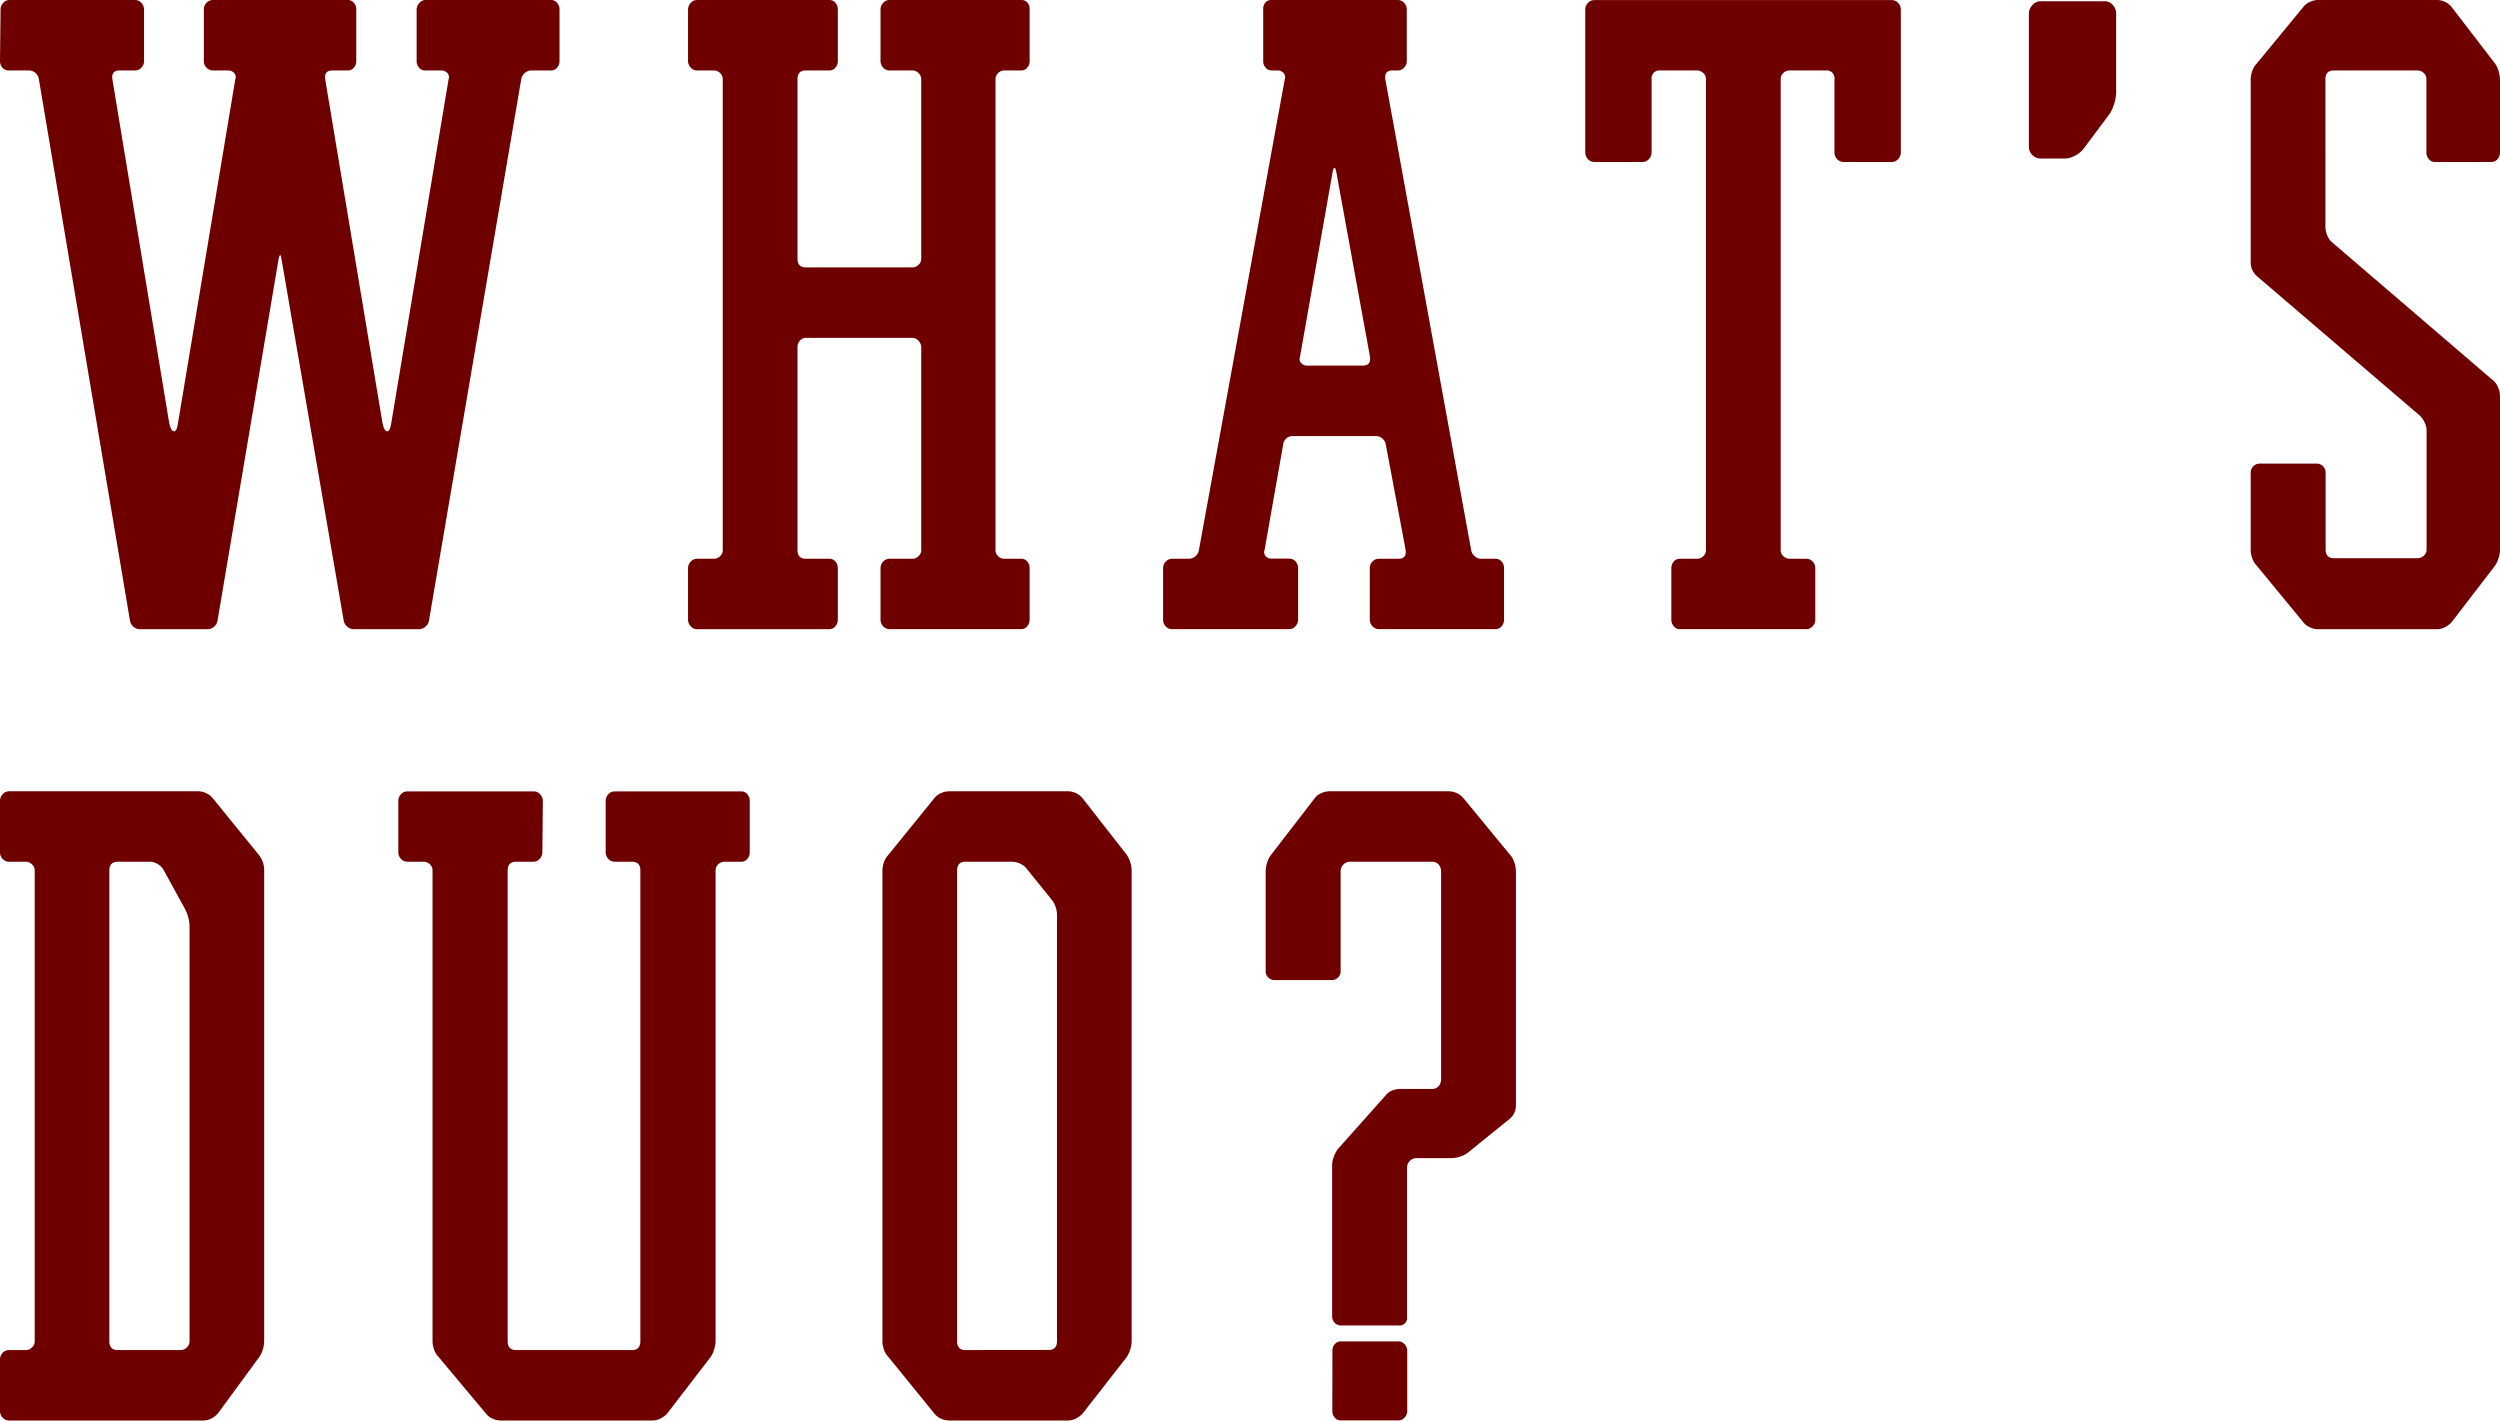
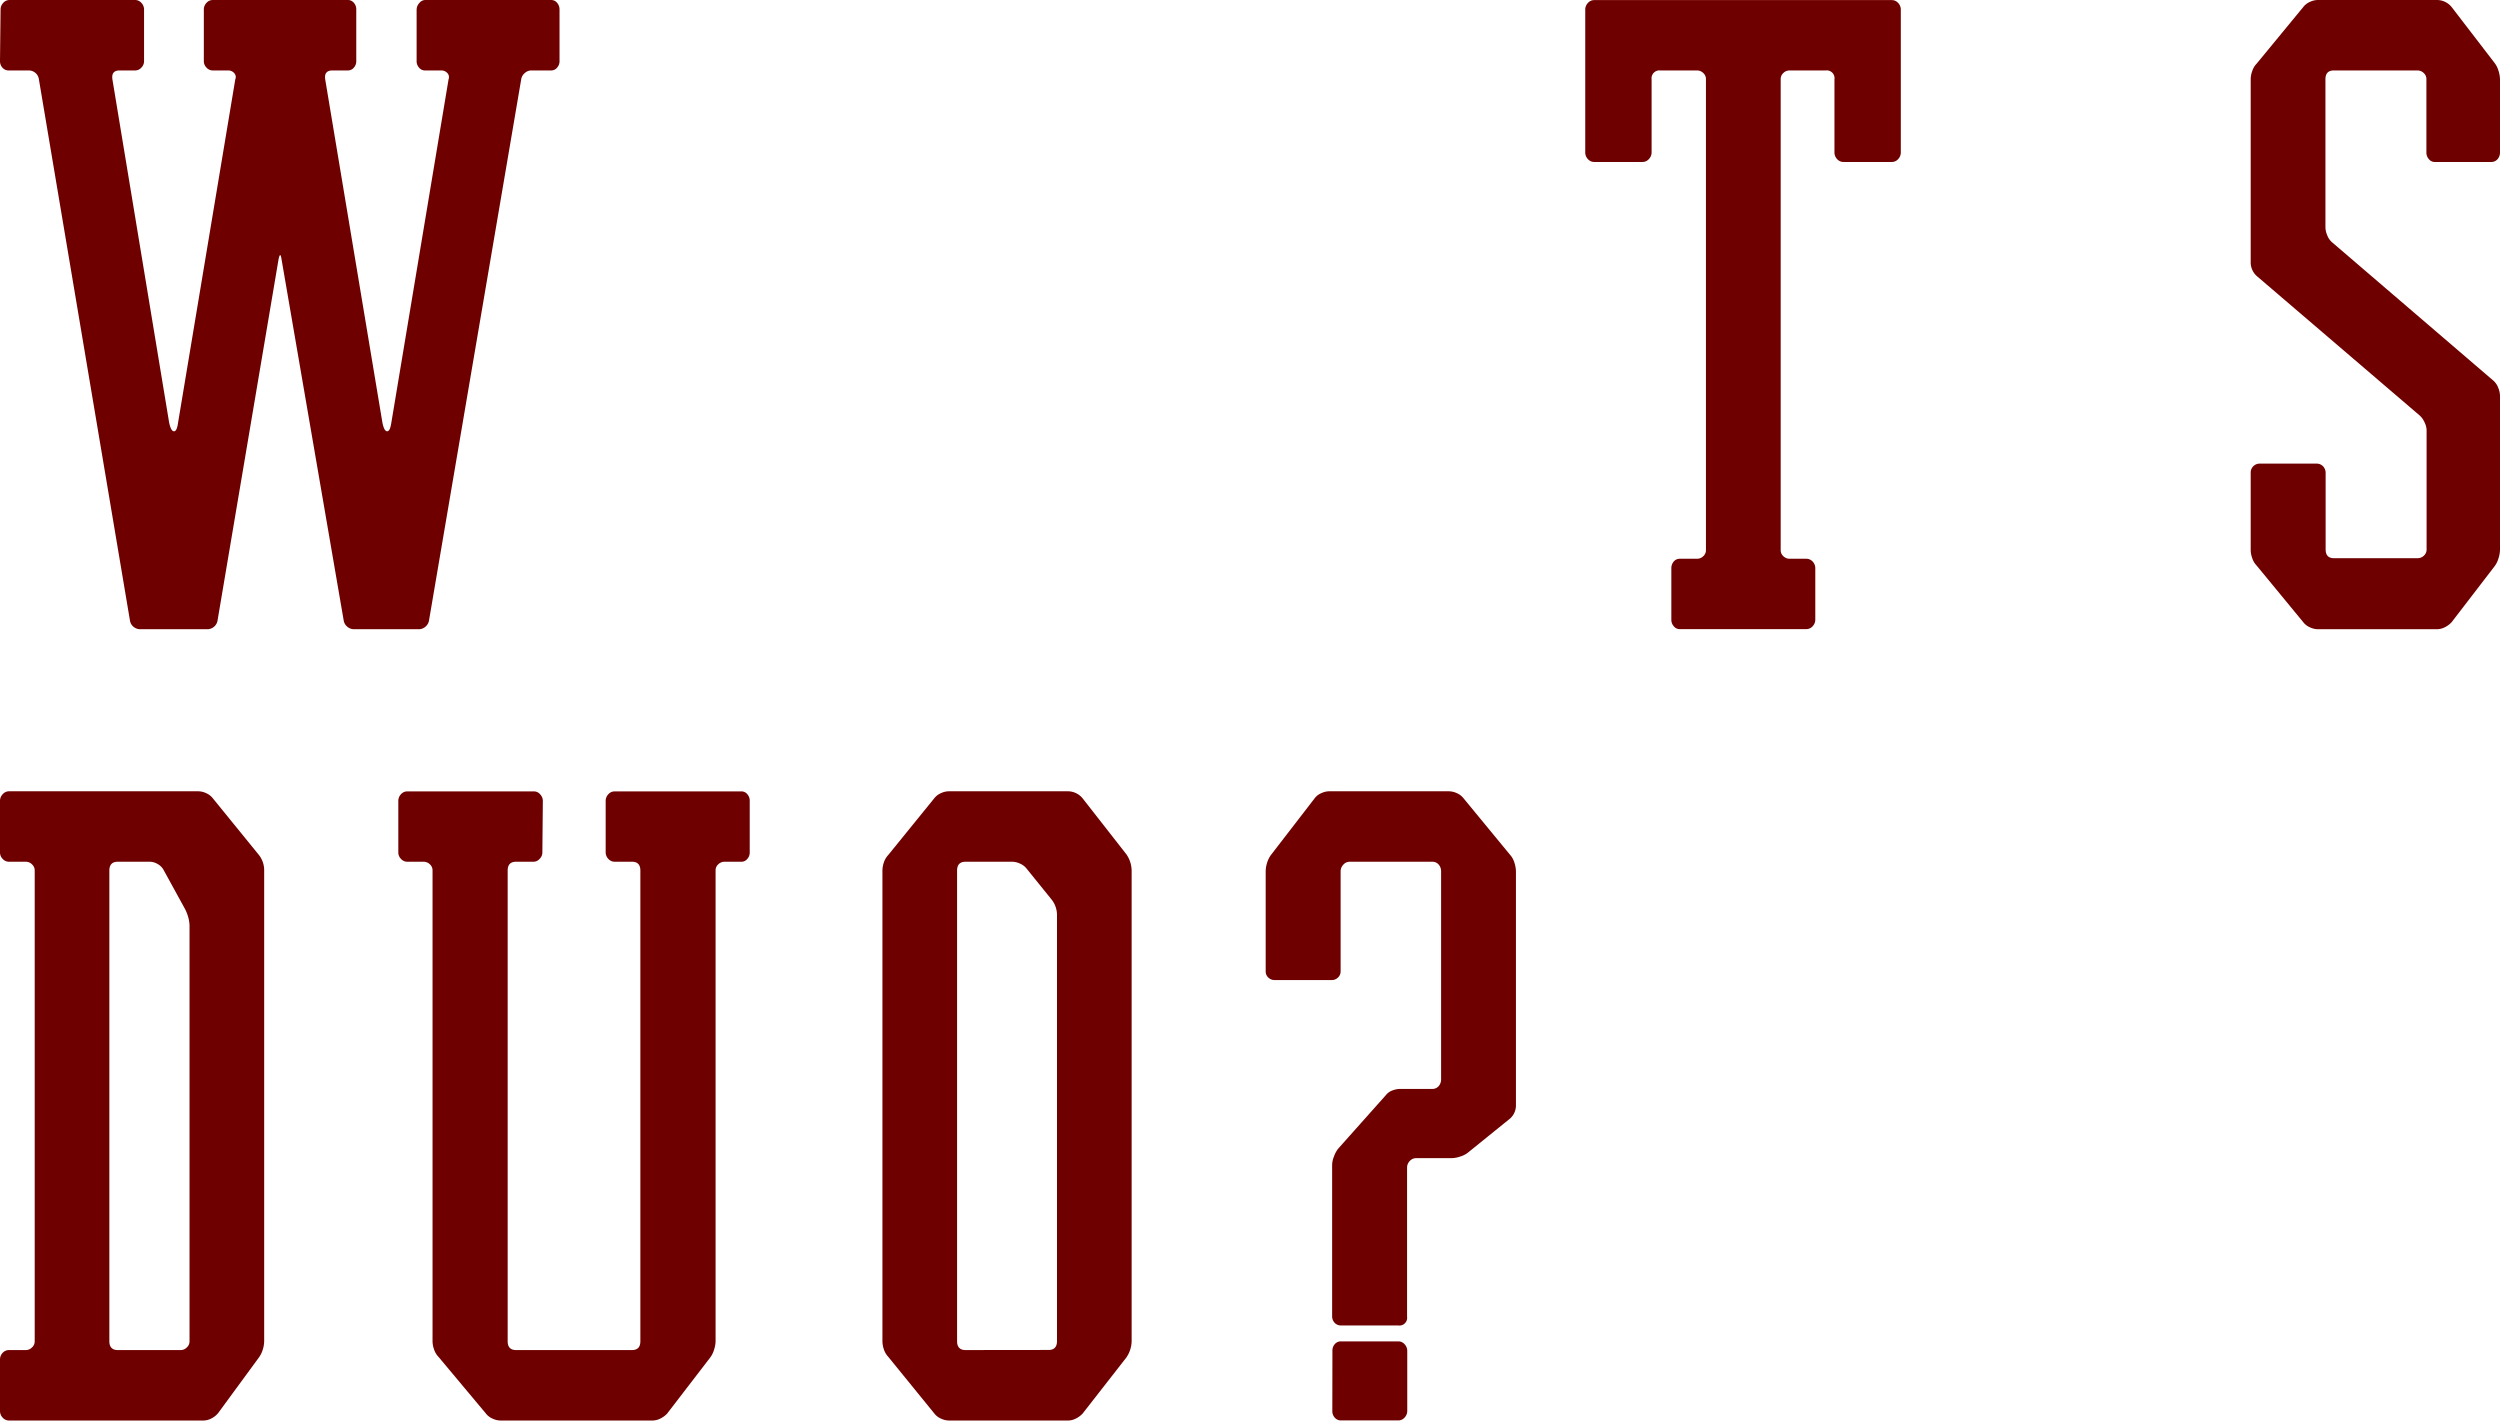
<svg xmlns="http://www.w3.org/2000/svg" viewBox="0 0 262.23 149">
  <defs>
    <style>.cls-1{fill:#6f0000;}</style>
  </defs>
  <g id="レイヤー_2" data-name="レイヤー 2">
    <g id="design">
      <path class="cls-1" d="M15.11,6.4a.94.94,0,0,1-.28.69.88.88,0,0,1-.66.3H12.54q-.88,0-.75.93l5.95,36c.13.61.3.92.51.92s.35-.31.43-.92l6-36a.6.6,0,0,0-.12-.66A.83.83,0,0,0,24,7.39H22.32a.88.88,0,0,1-.66-.3.94.94,0,0,1-.28-.69V1A1,1,0,0,1,21.66.3a.88.88,0,0,1,.66-.3H36.49a.8.8,0,0,1,.63.3,1,1,0,0,1,.25.69V6.4a1,1,0,0,1-.25.69.8.8,0,0,1-.63.3H34.86c-.58,0-.84.31-.75.93l6,36c.12.61.29.92.5.92s.35-.31.44-.92l6-36a.62.62,0,0,0-.13-.66.83.83,0,0,0-.63-.27H44.58a.8.8,0,0,1-.63-.3,1,1,0,0,1-.25-.69V1A1.06,1.06,0,0,1,44,.3a.8.8,0,0,1,.63-.3H57.81a.8.8,0,0,1,.63.3,1.06,1.06,0,0,1,.25.69V6.4a1,1,0,0,1-.25.69.8.8,0,0,1-.63.3H55.74a1,1,0,0,0-.69.27,1.06,1.06,0,0,0-.38.66L45,65.08a1.07,1.07,0,0,1-.38.66A1.08,1.08,0,0,1,44,66H37.12a1.08,1.08,0,0,1-.69-.26,1.07,1.07,0,0,1-.38-.66L29.53,27.19c-.08-.57-.19-.57-.31,0l-6.4,37.89a1.09,1.09,0,0,1-1.13.92h-7a1.08,1.08,0,0,1-.69-.26,1.05,1.05,0,0,1-.37-.66L4.08,8.32A1.07,1.07,0,0,0,3,7.39H.94a.86.86,0,0,1-.69-.3A1,1,0,0,1,0,6.4L.06,1A1,1,0,0,1,.34.3.88.88,0,0,1,1,0H14.17a.88.88,0,0,1,.66.3,1,1,0,0,1,.28.69Z" />
-       <path class="cls-1" d="M96.63,36.43a1,1,0,0,0-.29-.69.85.85,0,0,0-.65-.3H84.52a.76.76,0,0,0-.62.3,1,1,0,0,0-.25.69V57.68q0,.93.87.93H87a.82.82,0,0,1,.63.29,1.09,1.09,0,0,1,.25.7V65a1.08,1.08,0,0,1-.25.69A.8.8,0,0,1,87,66H73.11a.85.85,0,0,1-.65-.3,1,1,0,0,1-.29-.69V59.6a1,1,0,0,1,.29-.7.87.87,0,0,1,.65-.29h1.76a.93.93,0,0,0,.66-.27.84.84,0,0,0,.28-.66V8.32a.84.84,0,0,0-.28-.66.93.93,0,0,0-.66-.27H73.11a.85.85,0,0,1-.65-.3.94.94,0,0,1-.29-.69V1A1,1,0,0,1,72.46.3a.85.85,0,0,1,.65-.3H87a.8.8,0,0,1,.63.3,1.06,1.06,0,0,1,.25.69V6.4a1,1,0,0,1-.25.69.8.8,0,0,1-.63.3H84.52q-.87,0-.87.93v18.8q0,.93.87.93H95.69a.89.89,0,0,0,.65-.27.85.85,0,0,0,.29-.66V8.32a.85.85,0,0,0-.29-.66.89.89,0,0,0-.65-.27H93.3a.88.88,0,0,1-.66-.3,1,1,0,0,1-.28-.69V1A1,1,0,0,1,92.64.3.88.88,0,0,1,93.3,0h13.86a.8.8,0,0,1,.63.3A1.06,1.06,0,0,1,108,1V6.4a1,1,0,0,1-.25.69.76.76,0,0,1-.62.3h-1.78a.89.89,0,0,0-.65.27.87.87,0,0,0-.28.66V57.68a.87.87,0,0,0,.28.66.89.89,0,0,0,.65.27h1.78a.78.78,0,0,1,.62.29,1,1,0,0,1,.25.7V65a1.08,1.08,0,0,1-.25.69.8.8,0,0,1-.63.3H93.3a.88.88,0,0,1-.66-.3,1,1,0,0,1-.28-.69V59.6a1,1,0,0,1,.28-.7.91.91,0,0,1,.66-.29h2.39a.89.89,0,0,0,.65-.27.85.85,0,0,0,.29-.66Z" />
-       <path class="cls-1" d="M122,59.6a1,1,0,0,1,.28-.7.91.91,0,0,1,.66-.29h1.7a1.09,1.09,0,0,0,1.12-.93l9-49.36a.62.62,0,0,0-.13-.66.8.8,0,0,0-.62-.27h-.63a.8.8,0,0,1-.63-.3,1,1,0,0,1-.25-.69V1A1.06,1.06,0,0,1,132.7.3a.8.8,0,0,1,.63-.3h13.29a.88.88,0,0,1,.66.3,1,1,0,0,1,.28.69V6.4a.94.94,0,0,1-.28.69.88.88,0,0,1-.66.3h-.56q-.88,0-.75.93l9,49.36a1,1,0,0,0,.38.66,1,1,0,0,0,.69.27h1.5a.82.82,0,0,1,.63.29,1,1,0,0,1,.25.7V65a1,1,0,0,1-.25.69.8.8,0,0,1-.63.3H144.62a.88.88,0,0,1-.66-.3,1,1,0,0,1-.28-.69V59.6a1,1,0,0,1,.28-.7.91.91,0,0,1,.66-.29h2.07q.87,0,.75-.93l-2.07-11A1.07,1.07,0,0,0,145,46a1.08,1.08,0,0,0-.69-.26h-8.65a1,1,0,0,0-1.07.92l-1.94,11a.68.68,0,0,0,.09.66.74.74,0,0,0,.6.27h1.88a.91.91,0,0,1,.66.29,1,1,0,0,1,.28.7V65a1,1,0,0,1-.28.69.88.88,0,0,1-.66.3H122.92a.88.88,0,0,1-.66-.3A1,1,0,0,1,122,65Zm14.36-22.18a.64.64,0,0,0,.12.66.83.83,0,0,0,.63.27h5.83c.59,0,.84-.31.76-.93L140.16,18c-.12-.53-.25-.53-.37,0Z" />
      <path class="cls-1" d="M175.31,59.6a1.09,1.09,0,0,1,.25-.7.82.82,0,0,1,.63-.29H178a.93.93,0,0,0,.66-.27.84.84,0,0,0,.28-.66V8.32a.84.84,0,0,0-.28-.66.93.93,0,0,0-.66-.27h-3.82a.83.83,0,0,0-.94.93V16a1,1,0,0,1-.29.69.88.88,0,0,1-.66.3h-5.07a.87.87,0,0,1-.66-.3,1,1,0,0,1-.28-.69V1a1,1,0,0,1,.28-.69.87.87,0,0,1,.66-.3h31.22a.88.88,0,0,1,.66.3,1,1,0,0,1,.28.69V16a1,1,0,0,1-.28.69.88.88,0,0,1-.66.3h-5.08a.88.88,0,0,1-.66-.3,1,1,0,0,1-.28-.69V8.32a.82.82,0,0,0-.93-.93h-3.78a.89.89,0,0,0-.65.27.84.84,0,0,0-.28.66V57.68a.84.84,0,0,0,.28.66.93.93,0,0,0,.66.27h1.75a.89.89,0,0,1,.66.29,1,1,0,0,1,.28.7V65a1,1,0,0,1-.28.69.88.88,0,0,1-.66.3H176.2a.77.77,0,0,1-.63-.3,1,1,0,0,1-.26-.69Z" />
-       <path class="cls-1" d="M220.78.13a1.06,1.06,0,0,1,.84.4,1.35,1.35,0,0,1,.35.92V9.64a4.18,4.18,0,0,1-.19,1.18,4.06,4.06,0,0,1-.5,1.13l-2.76,3.69a2.51,2.51,0,0,1-.88.69,2.25,2.25,0,0,1-1.06.3h-2.51a1.22,1.22,0,0,1-.88-.36,1.19,1.19,0,0,1-.38-.89V1.45a1.29,1.29,0,0,1,.38-.92,1.15,1.15,0,0,1,.88-.4Z" />
      <path class="cls-1" d="M236.08,49.63a.94.94,0,0,1,.93-1h6a.92.92,0,0,1,.65.27,1,1,0,0,1,.28.72v8c0,.62.29.93.88.93h8.77a.93.93,0,0,0,.66-.27.84.84,0,0,0,.28-.66V45.14a1.92,1.92,0,0,0-.22-.85,2.06,2.06,0,0,0-.53-.73L236.77,29a1.92,1.92,0,0,1-.69-1.52V8.32a2.54,2.54,0,0,1,.16-.86,2,2,0,0,1,.47-.79L241.6.73a1.77,1.77,0,0,1,.69-.53,2,2,0,0,1,.81-.2h12.54a2,2,0,0,1,1.51.73l4.51,5.87a2.52,2.52,0,0,1,.41.82,3.17,3.17,0,0,1,.16.9V16a1.08,1.08,0,0,1-.25.69.86.86,0,0,1-.69.3h-5.9a.76.76,0,0,1-.62-.3,1,1,0,0,1-.26-.69V8.32a.84.84,0,0,0-.28-.66.93.93,0,0,0-.66-.27H244.8c-.59,0-.88.31-.88.93V23.83a2.16,2.16,0,0,0,.19.85,1.79,1.79,0,0,0,.5.73l16.93,14.52a1.89,1.89,0,0,1,.5.73,2.35,2.35,0,0,1,.19.85V57.68a3.11,3.11,0,0,1-.16.89,2.58,2.58,0,0,1-.41.83l-4.51,5.87a2.49,2.49,0,0,1-.72.53,1.85,1.85,0,0,1-.79.2H243.1a2,2,0,0,1-.81-.2,1.77,1.77,0,0,1-.69-.53l-4.89-5.94a2,2,0,0,1-.47-.79,2.54,2.54,0,0,1-.16-.86Z" />
      <path class="cls-1" d="M2.7,141.61a.89.89,0,0,0,.65-.27.85.85,0,0,0,.29-.66V91.32a.85.85,0,0,0-.29-.66.89.89,0,0,0-.65-.27H.94a.88.88,0,0,1-.66-.3A.94.94,0,0,1,0,89.4V84a1,1,0,0,1,.28-.69A.88.88,0,0,1,.94,83H20.82a2,2,0,0,1,.81.2,1.77,1.77,0,0,1,.69.53l4.83,5.94a2.58,2.58,0,0,1,.56,1.65v49.36a3.07,3.07,0,0,1-.15.89,2.8,2.8,0,0,1-.41.83l-4.26,5.81a2.17,2.17,0,0,1-.69.56,1.86,1.86,0,0,1-.82.23H.94a.88.88,0,0,1-.66-.3A1,1,0,0,1,0,148V142.6a1,1,0,0,1,.28-.7.91.91,0,0,1,.66-.29Zm9.65-51.22c-.58,0-.88.31-.88.93v49.36c0,.62.3.93.88.93h6.59a.89.89,0,0,0,.65-.27.85.85,0,0,0,.29-.66V97.06a3.55,3.55,0,0,0-.16-.93,4.12,4.12,0,0,0-.35-.85l-2.25-4.1a1.63,1.63,0,0,0-.6-.56,1.62,1.62,0,0,0-.78-.23Z" />
      <path class="cls-1" d="M56.89,89.4a.94.94,0,0,1-.29.69.85.85,0,0,1-.65.3H54.13c-.59,0-.88.31-.88.93v49.36c0,.62.29.93.88.93H66.29c.59,0,.88-.31.88-.93V91.32c0-.62-.29-.93-.88-.93H64.47a.88.88,0,0,1-.66-.3,1,1,0,0,1-.28-.69V84a1,1,0,0,1,.28-.69.88.88,0,0,1,.66-.3h13.3a.78.78,0,0,1,.62.3,1,1,0,0,1,.25.69V89.4a1,1,0,0,1-.25.69.78.78,0,0,1-.62.3H76a.93.93,0,0,0-.66.27.84.84,0,0,0-.28.66v49.36a3.11,3.11,0,0,1-.16.89,2.58,2.58,0,0,1-.41.83l-4.51,5.87a2.49,2.49,0,0,1-.72.53,1.88,1.88,0,0,1-.79.2h-16a2,2,0,0,1-.81-.2,1.77,1.77,0,0,1-.69-.53L46,142.33a2,2,0,0,1-.47-.79,2.54,2.54,0,0,1-.16-.86V91.32a.84.84,0,0,0-.28-.66.93.93,0,0,0-.66-.27H42.72a.87.87,0,0,1-.66-.3.94.94,0,0,1-.28-.69V84a1,1,0,0,1,.28-.69.87.87,0,0,1,.66-.3H56a.85.85,0,0,1,.65.3,1,1,0,0,1,.29.69Z" />
      <path class="cls-1" d="M118.14,89.6a3,3,0,0,1,.41.82,3.13,3.13,0,0,1,.15.9v49.36a3.14,3.14,0,0,1-.56,1.72l-4.58,5.87a2.49,2.49,0,0,1-.72.53,1.81,1.81,0,0,1-.78.2H99.52a2,2,0,0,1-.82-.2,1.77,1.77,0,0,1-.69-.53l-4.83-5.94a2.16,2.16,0,0,1-.47-.79,2.78,2.78,0,0,1-.15-.86V91.32a2.78,2.78,0,0,1,.15-.86,2.16,2.16,0,0,1,.47-.79L98,83.73a1.77,1.77,0,0,1,.69-.53,2,2,0,0,1,.82-.2h12.54a2,2,0,0,1,1.5.73Zm-8.15,52c.58,0,.88-.31.88-.93V96a2.62,2.62,0,0,0-.57-1.65l-2.61-3.23a1.77,1.77,0,0,0-.69-.53,2,2,0,0,0-.81-.2h-4.92c-.58,0-.88.31-.88.93v49.36c0,.62.3.93.88.93Z" />
      <path class="cls-1" d="M158.85,90.49a3.17,3.17,0,0,1,.16.89v24.55a1.84,1.84,0,0,1-.77,1.52L154,120.88a2.4,2.4,0,0,1-.83.43,2.94,2.94,0,0,1-.88.17h-3.75a.91.91,0,0,0-.66.29,1,1,0,0,0-.29.7v15.64a.81.81,0,0,1-.93.92h-6a.88.88,0,0,1-.65-.26,1,1,0,0,1-.28-.73V122.2a2.46,2.46,0,0,1,.19-.89,3,3,0,0,1,.44-.82l5-5.61a1.55,1.55,0,0,1,.69-.5,2.33,2.33,0,0,1,.82-.16h3.34a.87.87,0,0,0,.7-.3,1.08,1.08,0,0,0,.25-.69V91.38a1.08,1.08,0,0,0-.25-.69.87.87,0,0,0-.7-.3h-8.64a.88.88,0,0,0-.66.3,1,1,0,0,0-.29.69v10.5a.87.87,0,0,1-.28.66.92.92,0,0,1-.65.26h-6a.92.92,0,0,1-.65-.26.87.87,0,0,1-.28-.66V91.38a3.12,3.12,0,0,1,.15-.89,2.73,2.73,0,0,1,.41-.82l4.58-5.94a1.64,1.64,0,0,1,.69-.53,2,2,0,0,1,.81-.2H152a2.09,2.09,0,0,1,.82.2,1.77,1.77,0,0,1,.69.53l4.89,5.94A2.13,2.13,0,0,1,158.85,90.49Zm-19.09,51.18A1,1,0,0,1,140,141a.83.83,0,0,1,.68-.3h6a.85.85,0,0,1,.65.3,1,1,0,0,1,.28.69V148a1,1,0,0,1-.28.69.85.85,0,0,1-.65.3h-6a.83.83,0,0,1-.68-.3,1,1,0,0,1-.25-.69Z" />
    </g>
  </g>
</svg>